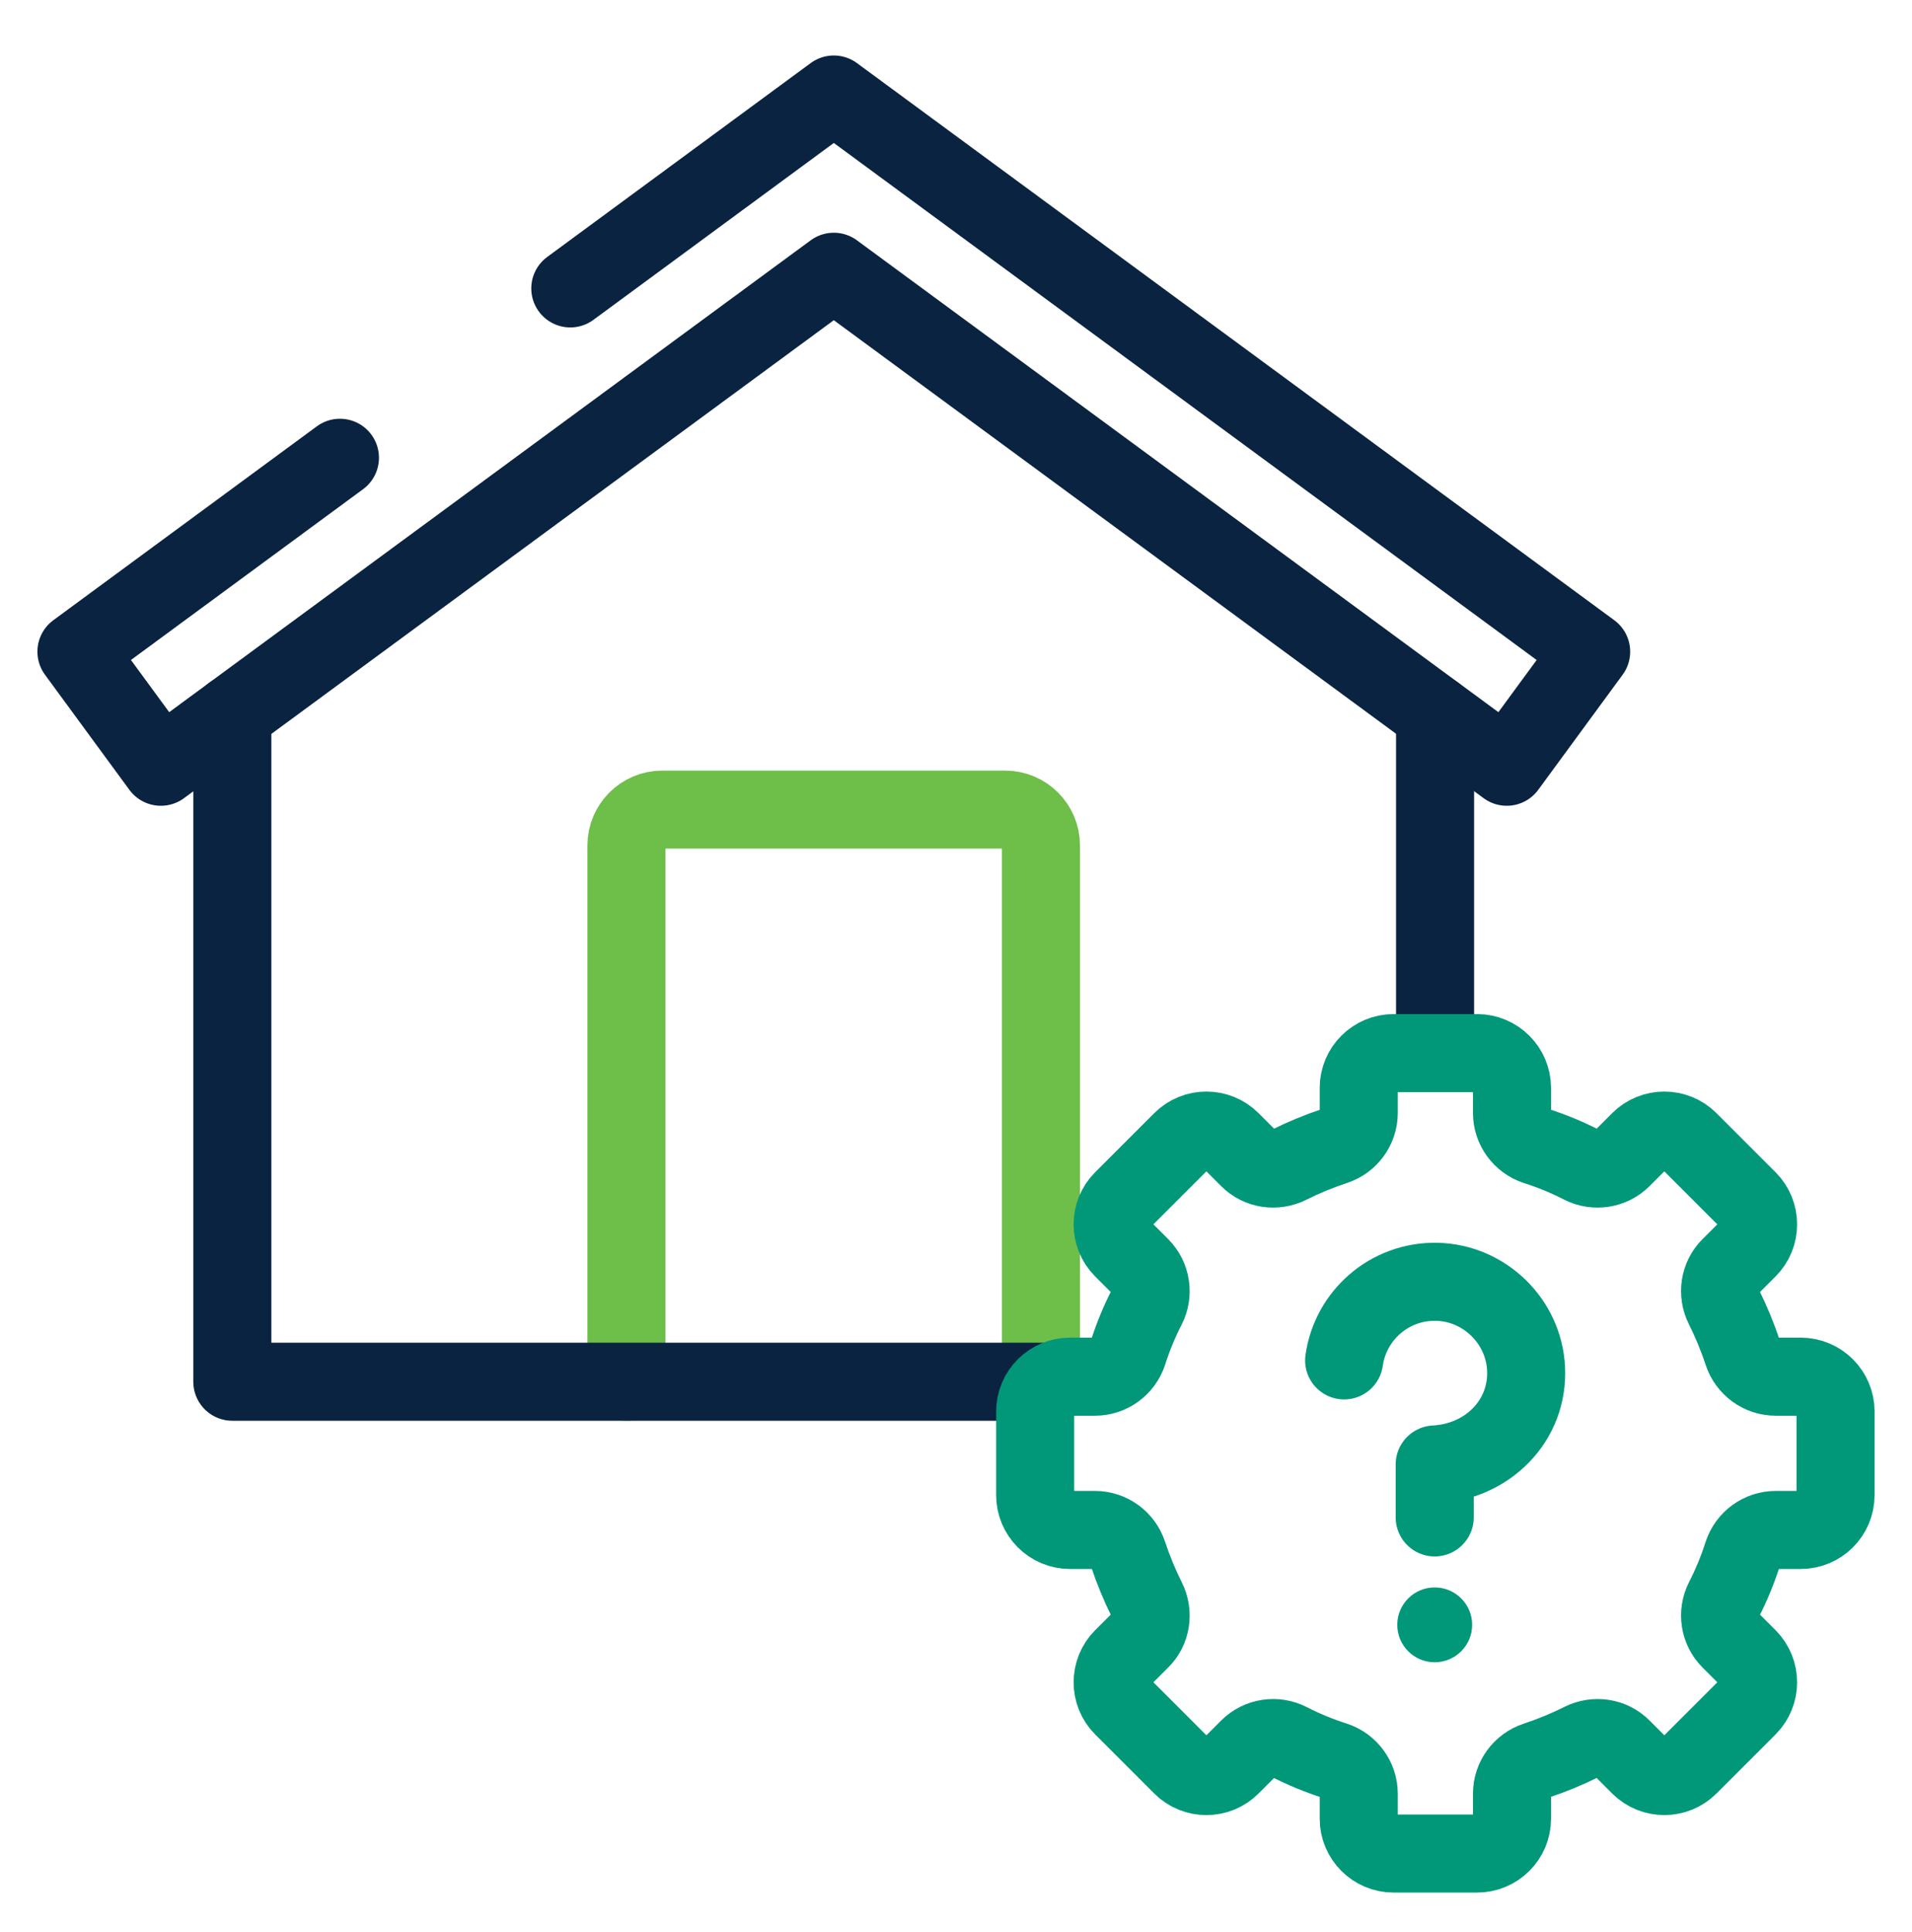
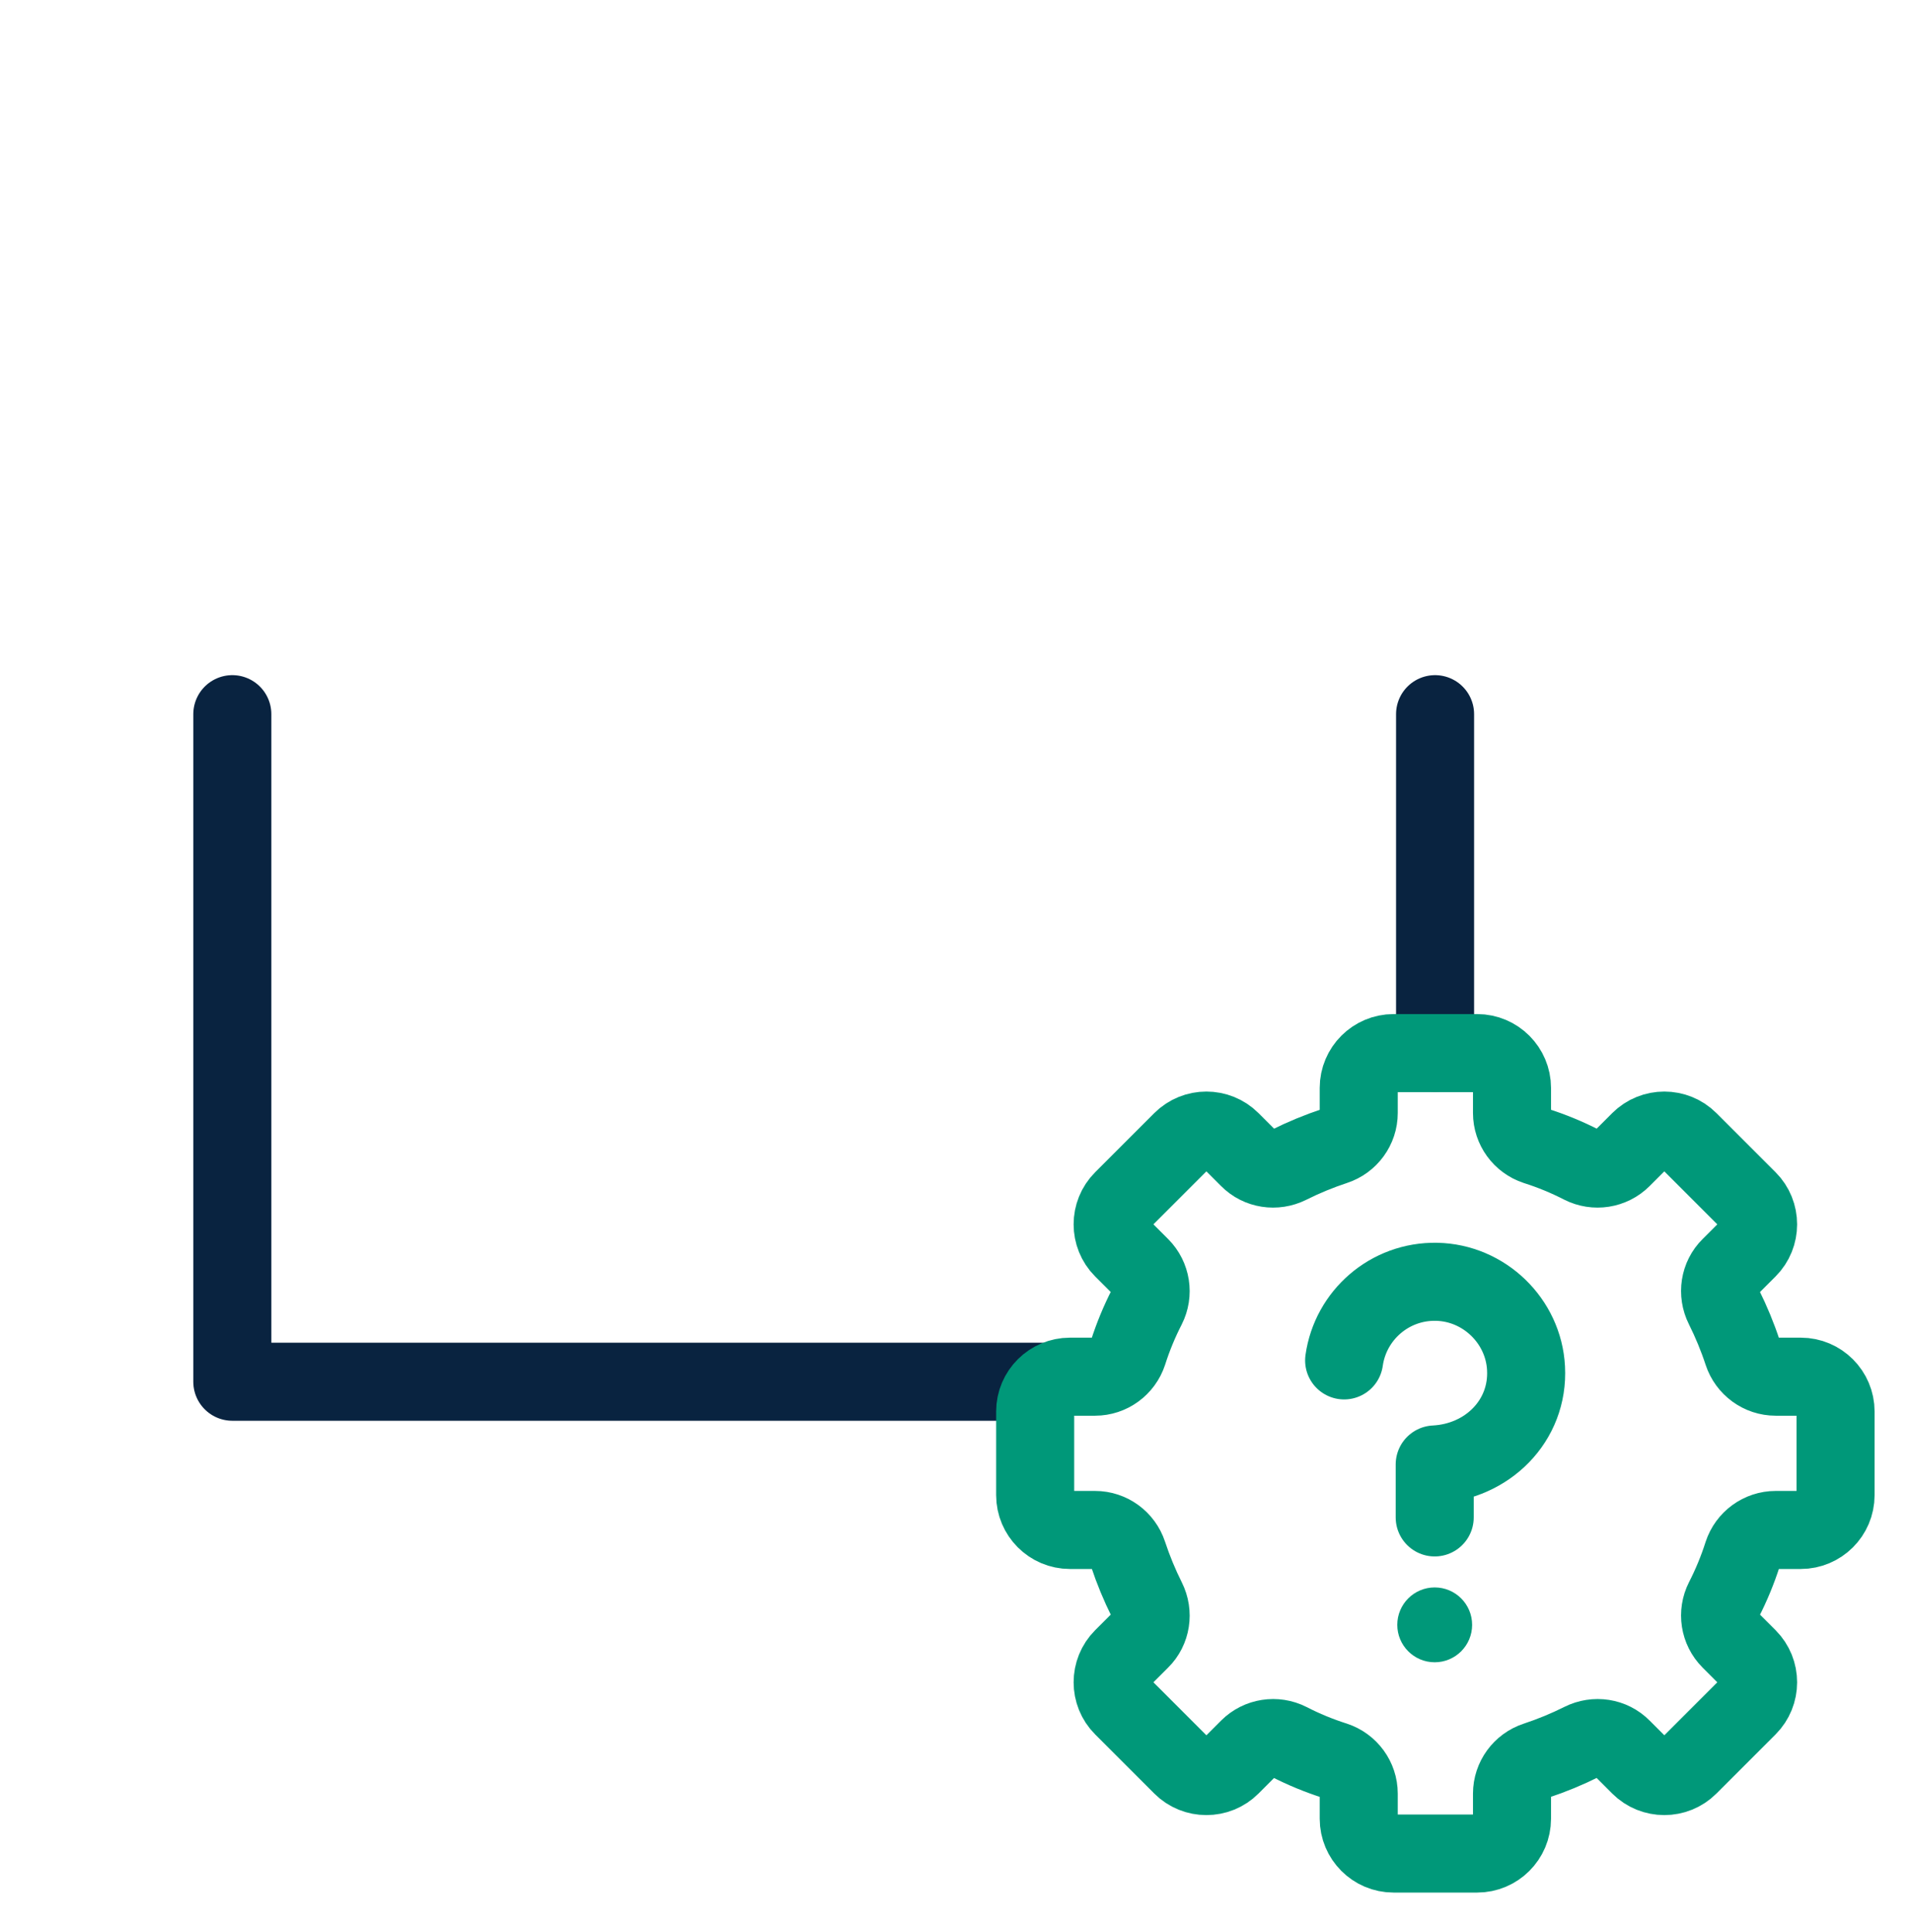
<svg xmlns="http://www.w3.org/2000/svg" width="98" height="99" viewBox="0 0 98 99" fill="none">
  <path d="M68.894 69.724C69.22 67.412 71.224 65.647 73.632 65.695C76.068 65.743 78.092 67.7 78.217 70.126C78.361 72.822 76.231 74.922 73.536 75.057V77.771" stroke="#009879" stroke-width="4" stroke-linecap="round" stroke-linejoin="round" />
  <circle cx="73.536" cy="83.277" r="1.918" fill="#009879" />
-   <path d="M53.355 70.817V43.327C53.355 42.32 52.53 41.495 51.523 41.495H33.941C32.934 41.495 32.109 42.32 32.109 43.327V70.817" stroke="#6EBE4A" stroke-width="4" stroke-linecap="round" stroke-linejoin="round" />
-   <path d="M29.231 14.782L42.737 4.844L81.555 33.399L77.229 39.298L42.737 13.928L8.244 39.298L3.918 33.399L17.424 23.462" stroke="#092340" stroke-width="4" stroke-linecap="round" stroke-linejoin="round" />
  <path d="M73.555 53.955V36.603M11.908 36.603V70.817H53.355" stroke="#092340" stroke-width="4" stroke-linecap="round" stroke-linejoin="round" />
  <path d="M92.298 70.558H91.013C90.245 70.558 89.564 70.059 89.324 69.33C89.056 68.515 88.73 67.729 88.356 66.98C88.01 66.29 88.135 65.455 88.682 64.918L89.593 64.007C90.284 63.316 90.284 62.184 89.593 61.494L86.562 58.463C85.871 57.772 84.74 57.772 84.049 58.463L83.138 59.374C82.591 59.921 81.756 60.045 81.075 59.7C80.327 59.316 79.541 58.99 78.725 58.731C77.996 58.492 77.498 57.811 77.498 57.043V55.758C77.498 54.78 76.701 53.974 75.713 53.974H71.426C70.448 53.974 69.642 54.77 69.642 55.758V57.043C69.642 57.811 69.143 58.492 68.414 58.731C67.599 59 66.812 59.326 66.064 59.7C65.374 60.045 64.539 59.921 64.002 59.374L63.091 58.463C62.4 57.772 61.268 57.772 60.578 58.463L57.547 61.494C56.856 62.184 56.856 63.316 57.547 64.007L58.458 64.918C59.005 65.465 59.129 66.299 58.784 66.98C58.4 67.729 58.074 68.515 57.815 69.33C57.575 70.059 56.894 70.558 56.127 70.558H54.842C53.863 70.558 53.058 71.354 53.058 72.342V76.63C53.058 77.608 53.854 78.414 54.842 78.414H56.127C56.894 78.414 57.575 78.913 57.815 79.642C58.084 80.457 58.41 81.243 58.784 81.992C59.129 82.682 59.005 83.517 58.458 84.054L57.547 84.965C56.856 85.656 56.856 86.788 57.547 87.478L60.578 90.509C61.268 91.2 62.4 91.2 63.091 90.509L64.002 89.598C64.549 89.051 65.383 88.927 66.064 89.272C66.812 89.656 67.599 89.982 68.414 90.241C69.143 90.48 69.642 91.161 69.642 91.929V93.214C69.642 94.192 70.438 94.998 71.426 94.998H75.713C76.692 94.998 77.498 94.202 77.498 93.214V91.929C77.498 91.161 77.996 90.48 78.725 90.241C79.541 89.972 80.327 89.646 81.075 89.272C81.766 88.927 82.6 89.051 83.138 89.598L84.049 90.509C84.74 91.2 85.871 91.2 86.562 90.509L89.593 87.478C90.284 86.788 90.284 85.656 89.593 84.965L88.682 84.054C88.135 83.507 88.01 82.673 88.356 81.992C88.739 81.243 89.065 80.457 89.324 79.642C89.564 78.913 90.245 78.414 91.013 78.414H92.298C93.276 78.414 94.082 77.618 94.082 76.63V72.342C94.082 71.364 93.286 70.558 92.298 70.558Z" stroke="#009879" stroke-width="4" stroke-linecap="round" stroke-linejoin="round" />
</svg>